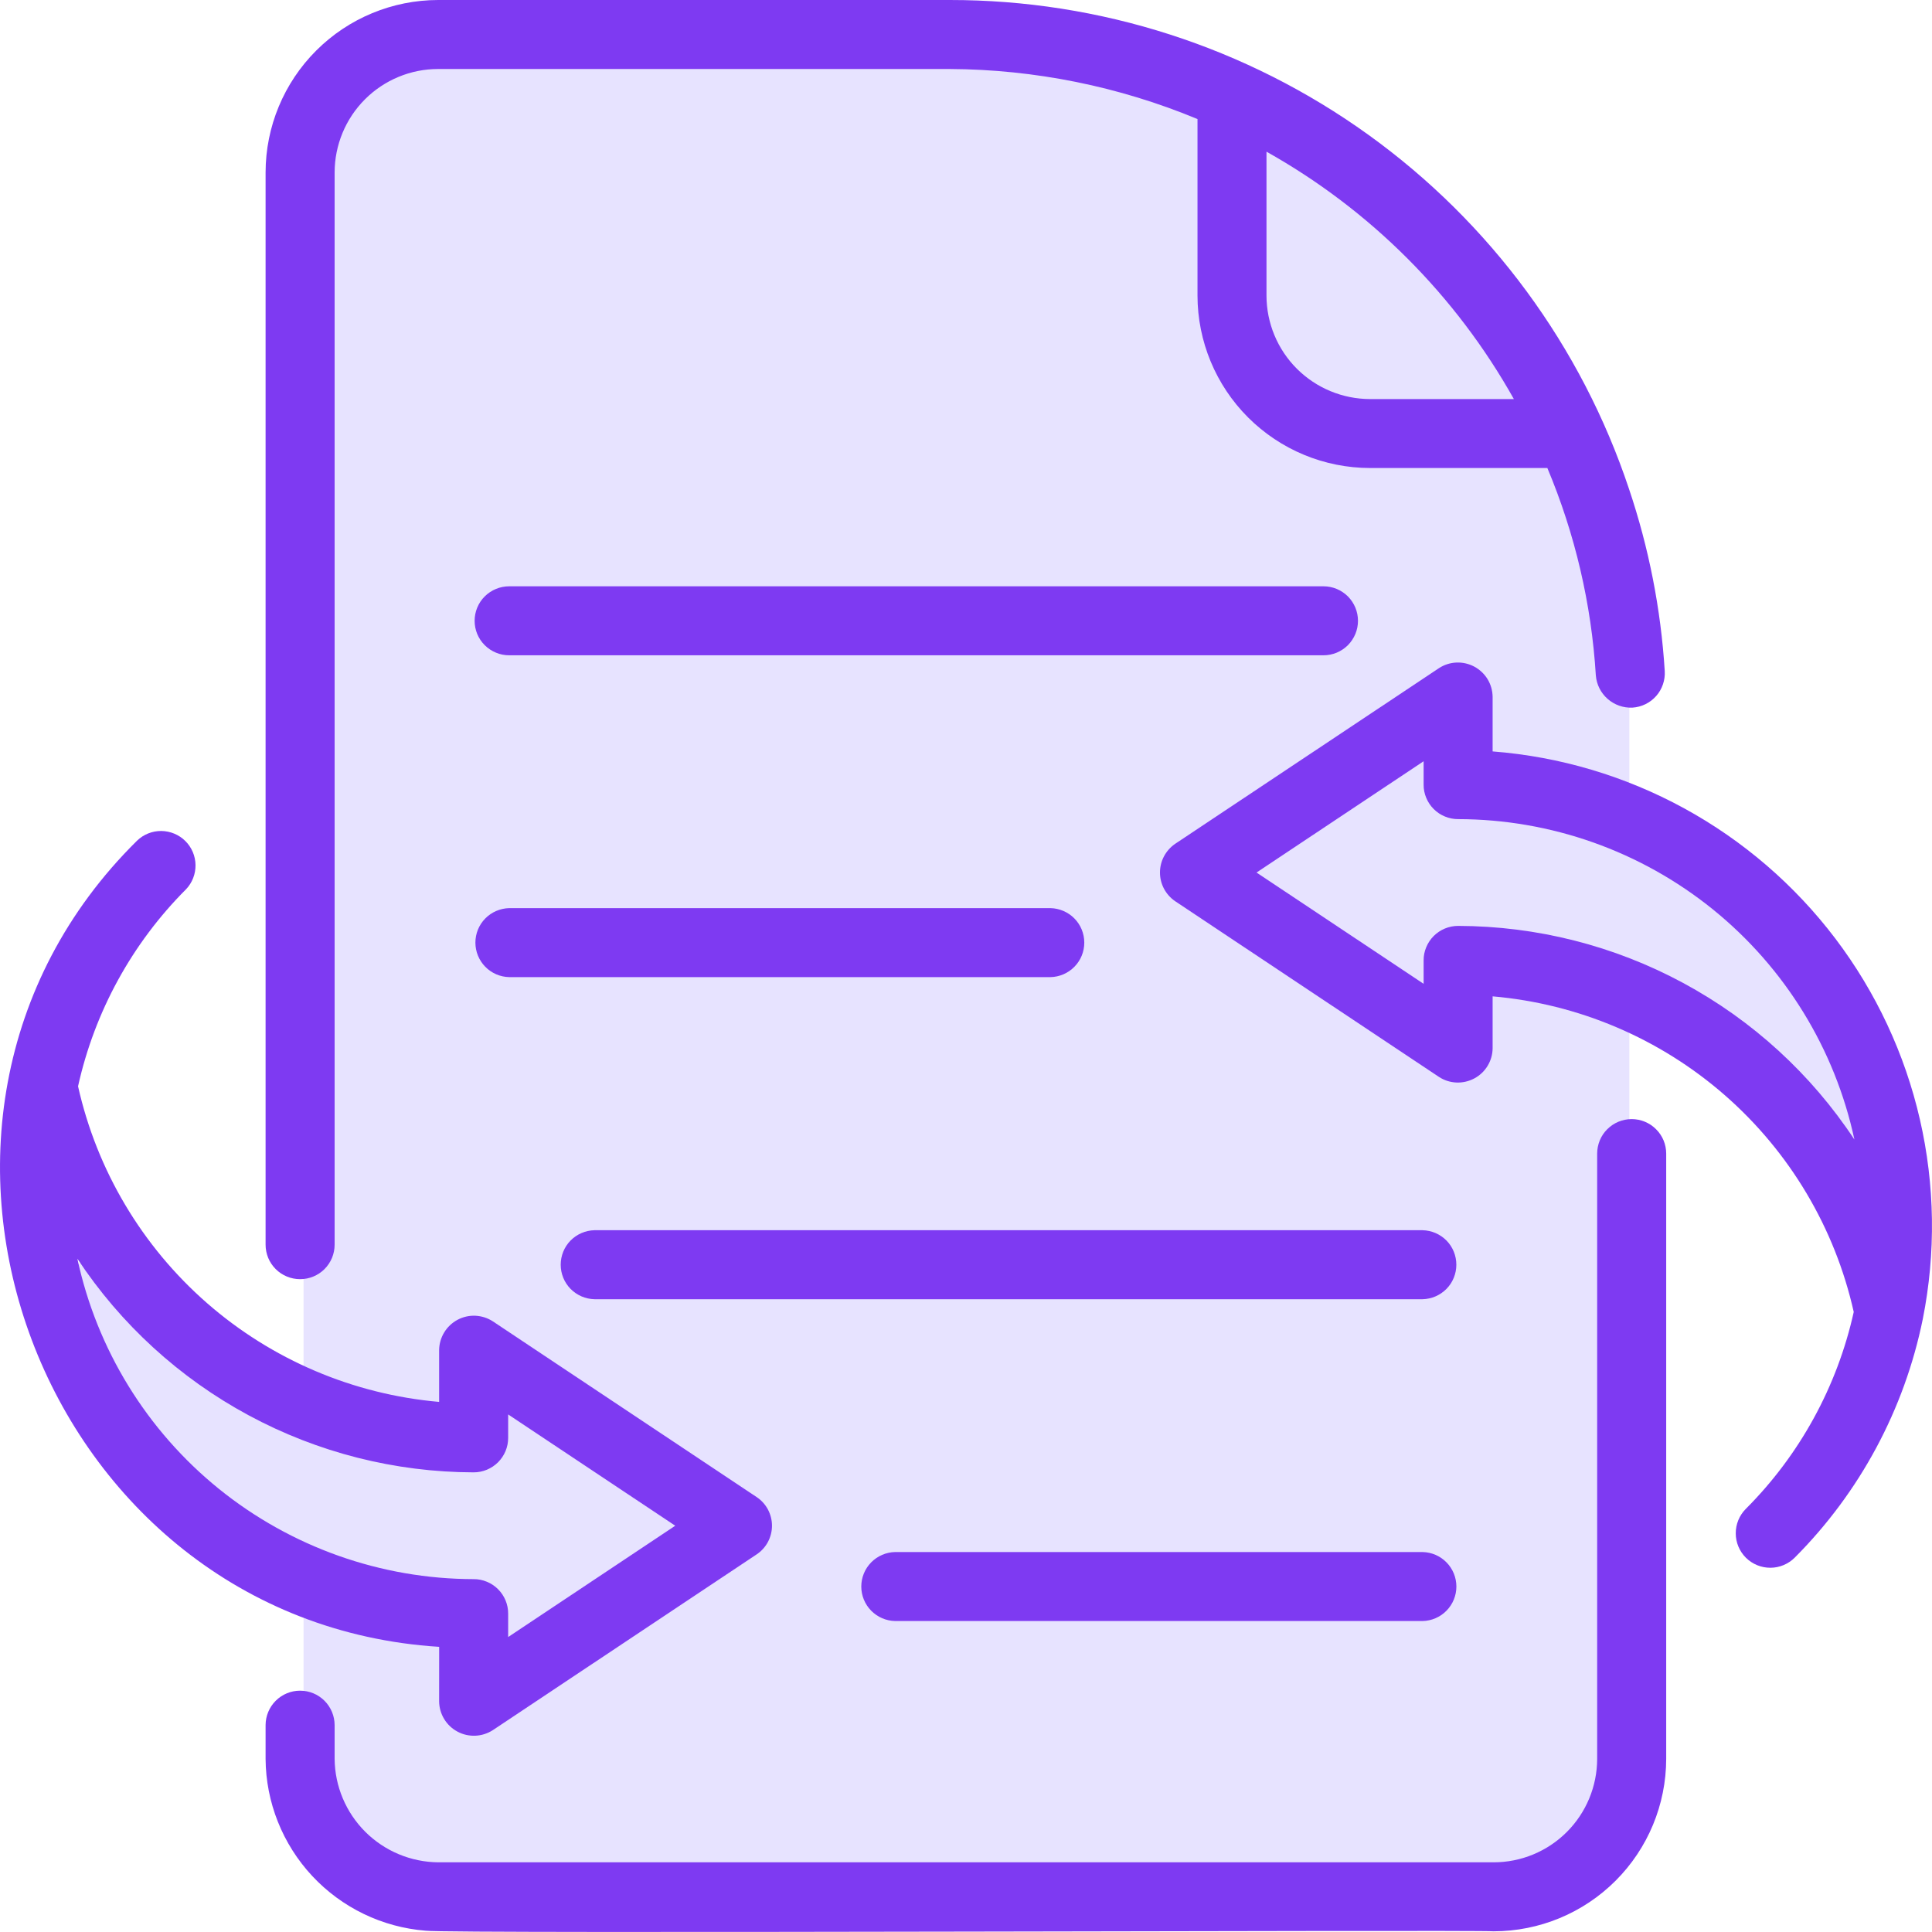
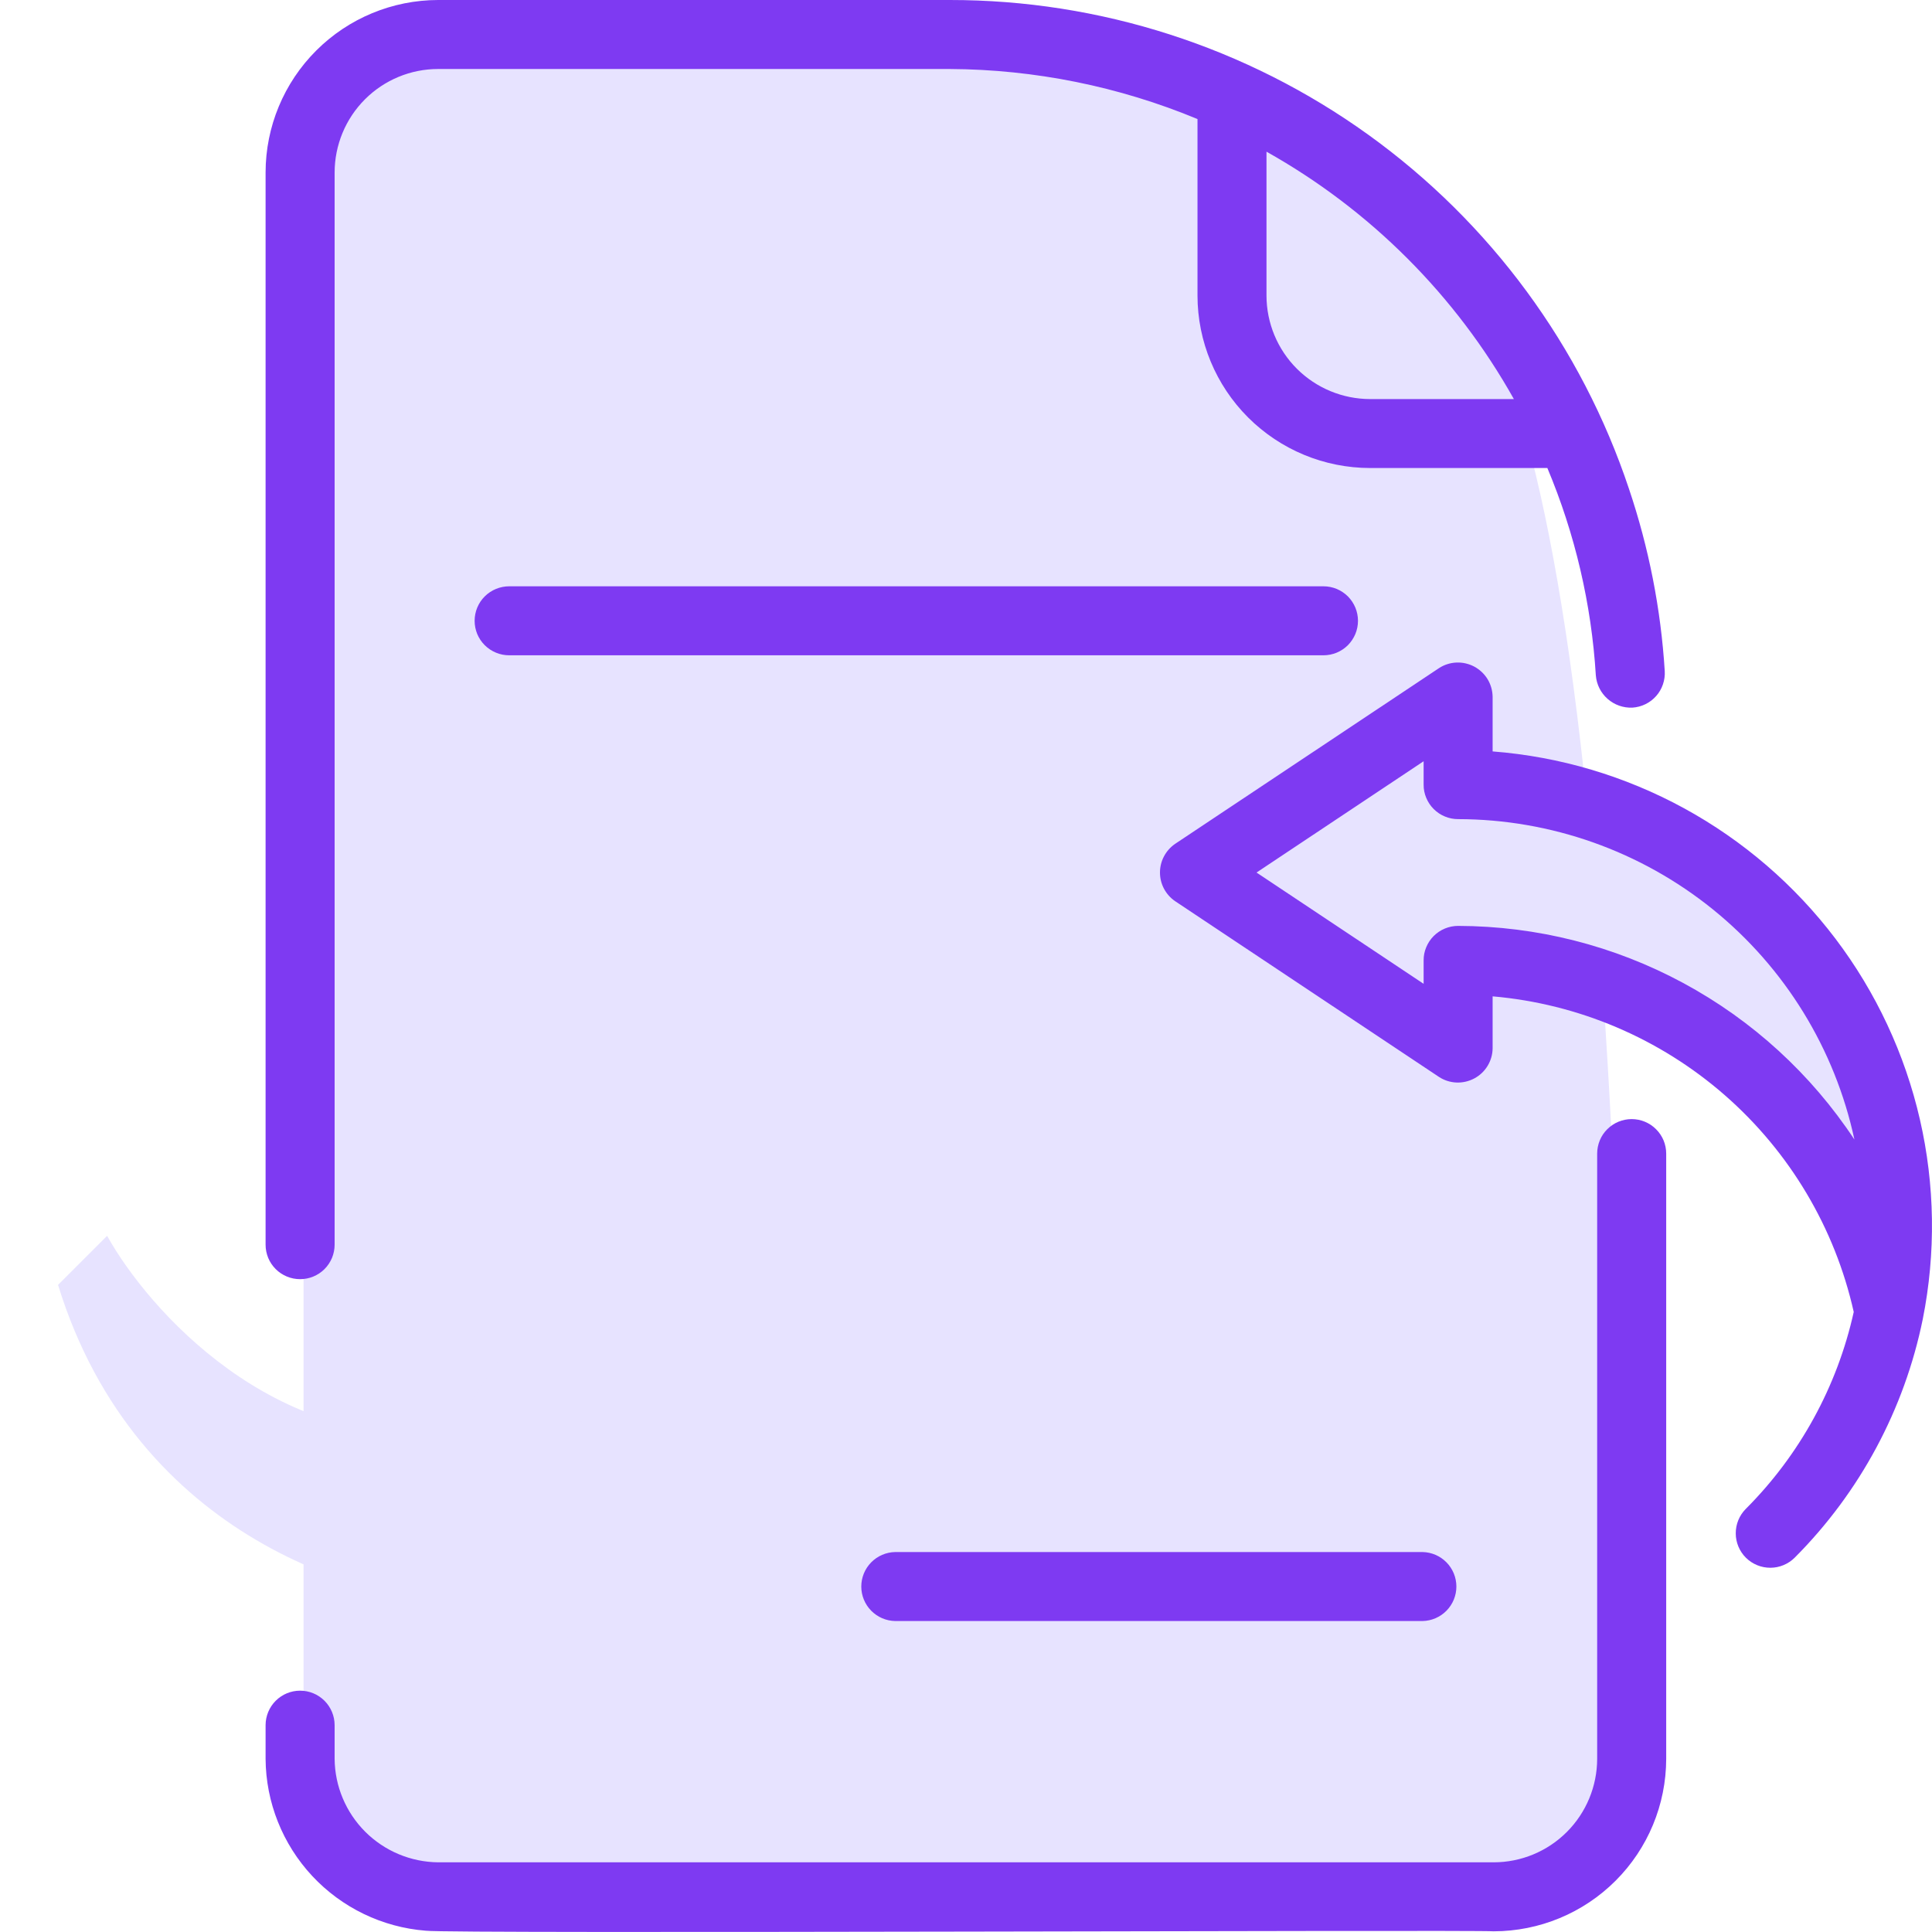
<svg xmlns="http://www.w3.org/2000/svg" width="45" height="45" viewBox="0 0 45 45" fill="none">
  <g clip-path="url(#clip0_13441_1556)">
-     <path d="M7.07 3.787V29.358V39.644C6.613 42.844 8.786 44.025 9.929 44.216H31.088C35.663 44.787 37.76 43.073 37.951 41.93V15.644C37.691 10.203 34.97 6.463 31.932 4.07C28.074 1.031 22.889 0.787 17.979 0.787H10.07C8.413 0.787 7.07 2.13 7.07 3.787Z" fill="#E7E3FF" />
+     <path d="M7.07 3.787V29.358V39.644C6.613 42.844 8.786 44.025 9.929 44.216H31.088C35.663 44.787 37.76 43.073 37.951 41.93C37.691 10.203 34.97 6.463 31.932 4.07C28.074 1.031 22.889 0.787 17.979 0.787H10.07C8.413 0.787 7.07 2.13 7.07 3.787Z" fill="#E7E3FF" />
    <path d="M35.091 22.501C39.209 22.044 42.144 25.358 43.097 27.072L44.241 25.929C42.411 19.987 36.997 18.501 34.519 18.501L34.519 16.215L28.801 20.215L33.947 24.215L35.091 22.501Z" fill="#E7E3FF" />
    <path d="M10.501 33.357C6.384 33.814 3.448 30.499 2.495 28.785L1.352 29.928C3.182 35.871 8.595 37.357 11.073 37.357V39.642L16.792 35.642L11.645 31.642L10.501 33.357Z" fill="#E7E3FF" />
    <path d="M6.99 29.794C7.096 29.794 7.2 29.774 7.298 29.733C7.395 29.693 7.484 29.634 7.559 29.559C7.633 29.485 7.692 29.396 7.733 29.299C7.773 29.201 7.794 29.097 7.794 28.991V4.017C7.795 3.378 8.049 2.765 8.501 2.313C8.953 1.861 9.566 1.607 10.206 1.607H22.12C24.101 1.617 26.062 2.013 27.892 2.773V6.885C27.893 7.949 28.317 8.97 29.07 9.723C29.824 10.476 30.845 10.9 31.911 10.901H36.041C36.686 12.436 37.068 14.069 37.17 15.731C37.187 15.943 37.285 16.139 37.445 16.279C37.604 16.419 37.812 16.492 38.024 16.482C38.129 16.475 38.232 16.448 38.327 16.401C38.422 16.355 38.506 16.29 38.576 16.211C38.646 16.132 38.699 16.04 38.733 15.94C38.767 15.84 38.782 15.734 38.775 15.629C38.685 14.185 38.405 12.76 37.943 11.389C36.837 8.07 34.713 5.184 31.873 3.14C29.033 1.095 25.62 -0.003 22.12 6.90219e-06H10.206C9.14 0.001 8.118 0.425 7.365 1.178C6.611 1.931 6.187 2.952 6.186 4.017V28.991C6.186 29.097 6.207 29.201 6.247 29.299C6.287 29.396 6.347 29.485 6.421 29.559C6.496 29.634 6.585 29.693 6.682 29.733C6.78 29.774 6.884 29.794 6.99 29.794ZM29.499 3.533C31.914 4.887 33.908 6.881 35.261 9.295H31.911C31.272 9.294 30.659 9.04 30.206 8.588C29.754 8.136 29.5 7.524 29.499 6.885L29.499 3.533Z" fill="#7E3AF2" />
    <path d="M38.005 26.066C37.899 26.066 37.795 26.087 37.697 26.127C37.599 26.168 37.511 26.227 37.436 26.302C37.361 26.376 37.302 26.465 37.262 26.562C37.222 26.66 37.201 26.764 37.201 26.87V40.968C37.2 41.606 36.946 42.219 36.494 42.671C36.042 43.123 35.429 43.377 34.789 43.377H10.206C9.568 43.371 8.958 43.115 8.507 42.665C8.056 42.214 7.8 41.605 7.794 40.968V40.18C7.793 39.967 7.708 39.764 7.558 39.614C7.407 39.463 7.203 39.379 6.99 39.379C6.777 39.379 6.573 39.463 6.422 39.614C6.272 39.764 6.187 39.967 6.186 40.18V40.968C6.193 41.98 6.581 42.953 7.271 43.694C7.962 44.435 8.905 44.89 9.915 44.97C10.404 45.046 34.343 44.945 34.789 44.984C35.855 44.983 36.877 44.559 37.63 43.806C38.384 43.053 38.807 42.032 38.809 40.968V26.87C38.809 26.764 38.788 26.66 38.748 26.562C38.707 26.465 38.648 26.376 38.573 26.302C38.499 26.227 38.41 26.168 38.312 26.127C38.215 26.087 38.11 26.066 38.005 26.066Z" fill="#7E3AF2" />
    <path d="M31.63 14.46C31.63 14.354 31.609 14.25 31.569 14.152C31.528 14.055 31.469 13.966 31.395 13.891C31.32 13.817 31.231 13.758 31.134 13.717C31.036 13.677 30.932 13.656 30.826 13.656H11.861C11.755 13.656 11.65 13.677 11.553 13.717C11.455 13.757 11.366 13.816 11.291 13.891C11.216 13.965 11.157 14.054 11.116 14.152C11.076 14.249 11.055 14.354 11.055 14.46C11.055 14.565 11.076 14.67 11.116 14.768C11.157 14.865 11.216 14.954 11.291 15.028C11.366 15.103 11.455 15.162 11.553 15.202C11.65 15.243 11.755 15.263 11.861 15.263H30.826C30.932 15.263 31.036 15.242 31.134 15.202C31.231 15.162 31.32 15.102 31.395 15.028C31.469 14.953 31.528 14.864 31.569 14.767C31.609 14.67 31.63 14.565 31.63 14.46Z" fill="#7E3AF2" />
-     <path d="M24.467 21.152H11.861C11.651 21.157 11.45 21.243 11.303 21.393C11.155 21.543 11.073 21.745 11.073 21.956C11.073 22.166 11.156 22.368 11.303 22.518C11.45 22.668 11.651 22.755 11.861 22.759H24.467C24.677 22.755 24.878 22.668 25.025 22.518C25.173 22.368 25.255 22.166 25.255 21.956C25.255 21.745 25.173 21.543 25.025 21.393C24.878 21.243 24.677 21.157 24.467 21.152Z" fill="#7E3AF2" />
-     <path d="M33.133 28.654H13.848C13.637 28.659 13.437 28.745 13.289 28.895C13.142 29.045 13.06 29.247 13.06 29.458C13.06 29.668 13.142 29.87 13.289 30.02C13.437 30.17 13.637 30.257 13.848 30.261H33.133C33.344 30.257 33.544 30.17 33.692 30.02C33.839 29.87 33.921 29.668 33.921 29.458C33.921 29.247 33.839 29.045 33.692 28.895C33.544 28.745 33.344 28.659 33.133 28.654Z" fill="#7E3AF2" />
    <path d="M20.85 36.15C20.639 36.154 20.439 36.241 20.291 36.391C20.144 36.541 20.061 36.743 20.061 36.954C20.061 37.164 20.144 37.366 20.291 37.516C20.439 37.666 20.639 37.753 20.85 37.757H33.134C33.344 37.753 33.545 37.666 33.692 37.516C33.839 37.366 33.922 37.164 33.922 36.954C33.922 36.743 33.839 36.541 33.692 36.391C33.545 36.241 33.344 36.154 33.134 36.15H20.85Z" fill="#7E3AF2" />
-     <path d="M10.228 39.63C10.23 39.775 10.271 39.917 10.346 40.04C10.421 40.164 10.528 40.265 10.656 40.333C10.784 40.402 10.927 40.434 11.072 40.428C11.216 40.422 11.357 40.377 11.478 40.299L17.623 36.205C17.733 36.132 17.823 36.033 17.886 35.916C17.948 35.8 17.981 35.669 17.981 35.537C17.981 35.405 17.948 35.275 17.886 35.158C17.823 35.041 17.733 34.942 17.623 34.869L11.478 30.776C11.357 30.697 11.216 30.653 11.072 30.646C10.927 30.64 10.783 30.673 10.656 30.741C10.528 30.81 10.421 30.911 10.346 31.035C10.271 31.158 10.23 31.3 10.228 31.445V32.653C8.227 32.478 6.333 31.672 4.821 30.351C3.309 29.029 2.257 27.261 1.818 25.302C2.203 23.565 3.075 21.973 4.333 20.713C4.478 20.561 4.557 20.358 4.554 20.147C4.551 19.937 4.466 19.736 4.316 19.588C4.167 19.44 3.965 19.357 3.755 19.355C3.545 19.354 3.342 19.435 3.191 19.582C-3.462 26.153 0.966 37.774 10.229 38.358L10.228 39.63ZM1.802 29.317C2.81 30.843 4.18 32.097 5.791 32.965C7.401 33.834 9.202 34.29 11.032 34.294C11.138 34.294 11.242 34.273 11.34 34.233C11.438 34.192 11.526 34.133 11.601 34.059C11.675 33.984 11.735 33.895 11.775 33.798C11.816 33.7 11.836 33.596 11.836 33.49V32.945L15.728 35.537L11.836 38.13V37.584C11.836 37.478 11.816 37.374 11.775 37.276C11.735 37.179 11.675 37.09 11.601 37.016C11.526 36.941 11.438 36.882 11.34 36.842C11.242 36.801 11.138 36.78 11.032 36.781C8.872 36.778 6.778 36.035 5.098 34.678C3.419 33.319 2.256 31.428 1.802 29.317Z" fill="#7E3AF2" />
    <path d="M34.766 17.502V16.23C34.764 16.085 34.724 15.944 34.649 15.82C34.574 15.697 34.467 15.596 34.339 15.527C34.211 15.459 34.068 15.426 33.923 15.432C33.778 15.438 33.638 15.483 33.517 15.562L27.372 19.654C27.263 19.729 27.174 19.828 27.112 19.945C27.05 20.061 27.018 20.191 27.018 20.323C27.018 20.454 27.05 20.584 27.112 20.701C27.174 20.817 27.263 20.917 27.372 20.991L33.517 25.084C33.638 25.163 33.778 25.208 33.923 25.214C34.068 25.22 34.211 25.187 34.339 25.119C34.467 25.051 34.574 24.95 34.649 24.826C34.724 24.702 34.765 24.561 34.766 24.416V23.207C36.768 23.381 38.662 24.188 40.174 25.509C41.686 26.831 42.738 28.599 43.177 30.558C42.792 32.295 41.92 33.887 40.662 35.146C40.512 35.297 40.428 35.502 40.429 35.715C40.429 35.928 40.515 36.133 40.666 36.283C40.818 36.433 41.022 36.517 41.236 36.516C41.449 36.516 41.653 36.43 41.804 36.279C43.321 34.758 44.358 32.825 44.786 30.721C45.092 29.184 45.069 27.6 44.718 26.073C44.367 24.546 43.696 23.11 42.749 21.861C41.802 20.612 40.601 19.578 39.225 18.826C37.849 18.075 36.33 17.623 34.766 17.502ZM33.962 21.566C33.857 21.566 33.752 21.587 33.655 21.627C33.557 21.668 33.468 21.727 33.394 21.801C33.319 21.876 33.26 21.965 33.22 22.062C33.179 22.159 33.158 22.264 33.159 22.369V22.915L29.267 20.323L33.159 17.731V18.276C33.158 18.382 33.179 18.486 33.22 18.584C33.26 18.681 33.319 18.77 33.394 18.844C33.468 18.919 33.557 18.978 33.655 19.018C33.752 19.059 33.857 19.079 33.962 19.079C36.123 19.082 38.217 19.824 39.897 21.182C41.576 22.54 42.739 24.432 43.193 26.543C42.185 25.016 40.814 23.763 39.204 22.895C37.593 22.026 35.793 21.57 33.962 21.566Z" fill="#7E3AF2" />
  </g>
  <defs>
    <clipPath id="clip0_13441_1556">
      <rect width="45" height="45" fill="white" />
    </clipPath>
  </defs>
</svg>